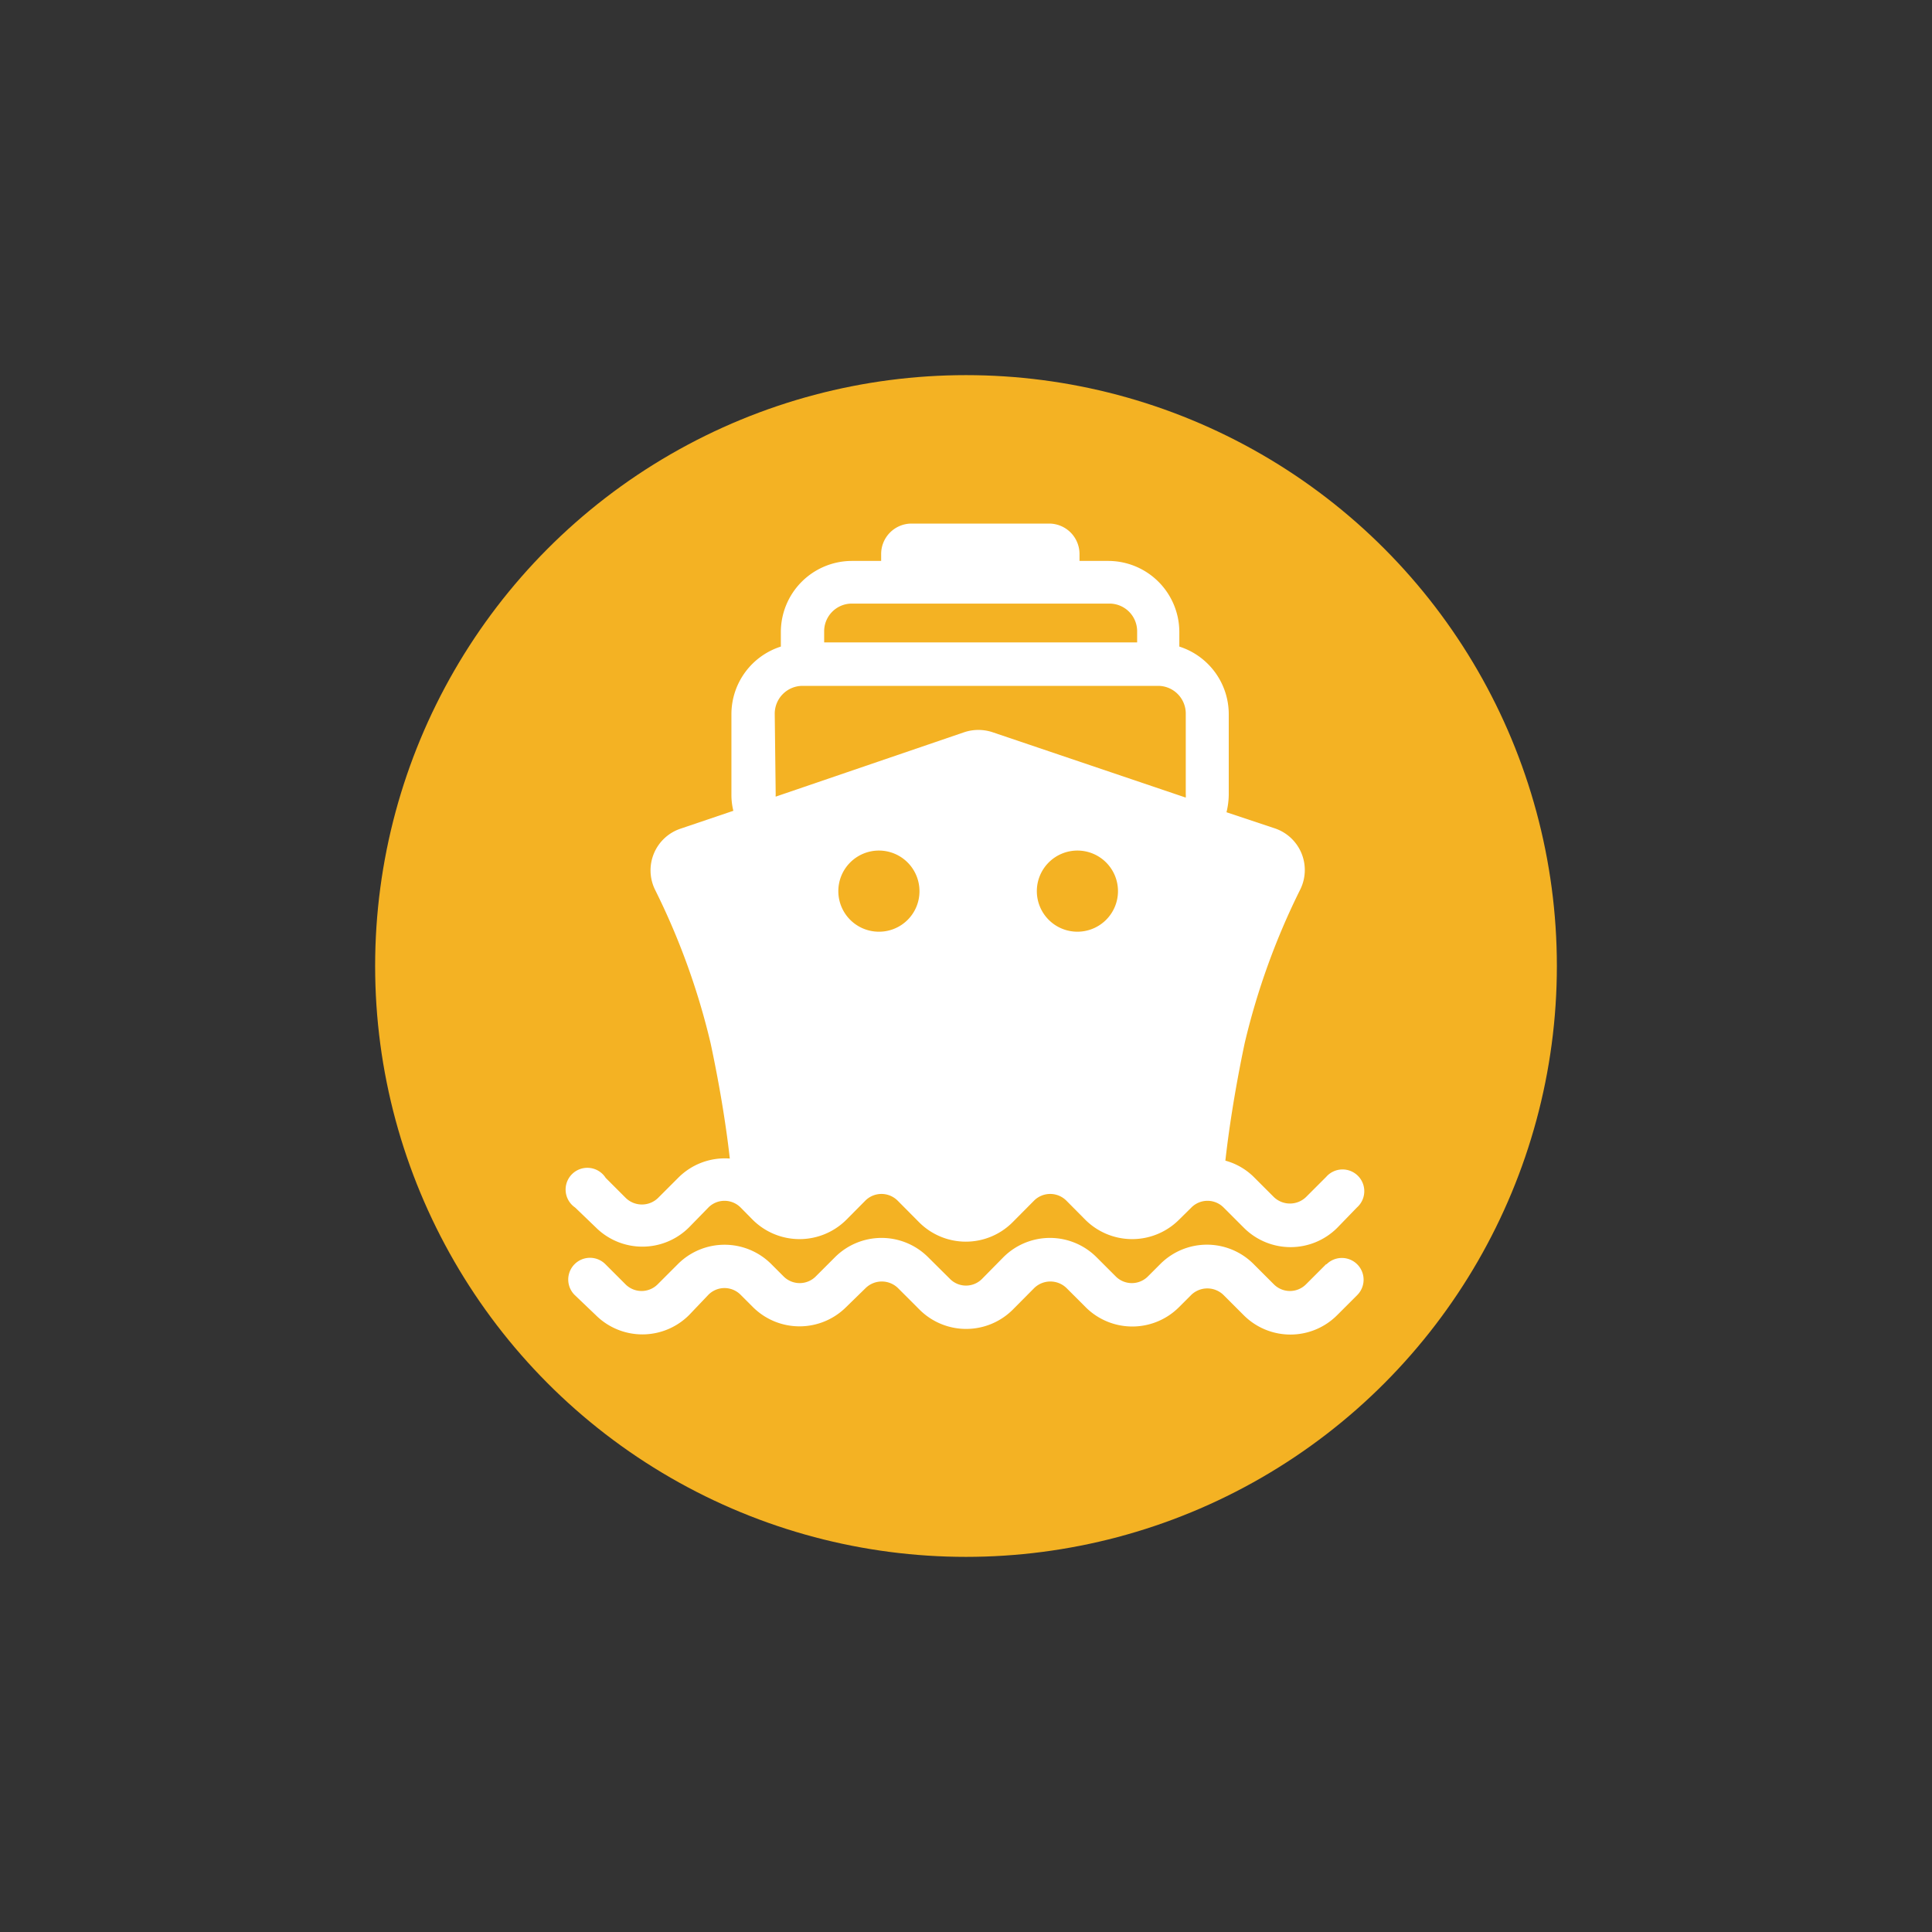
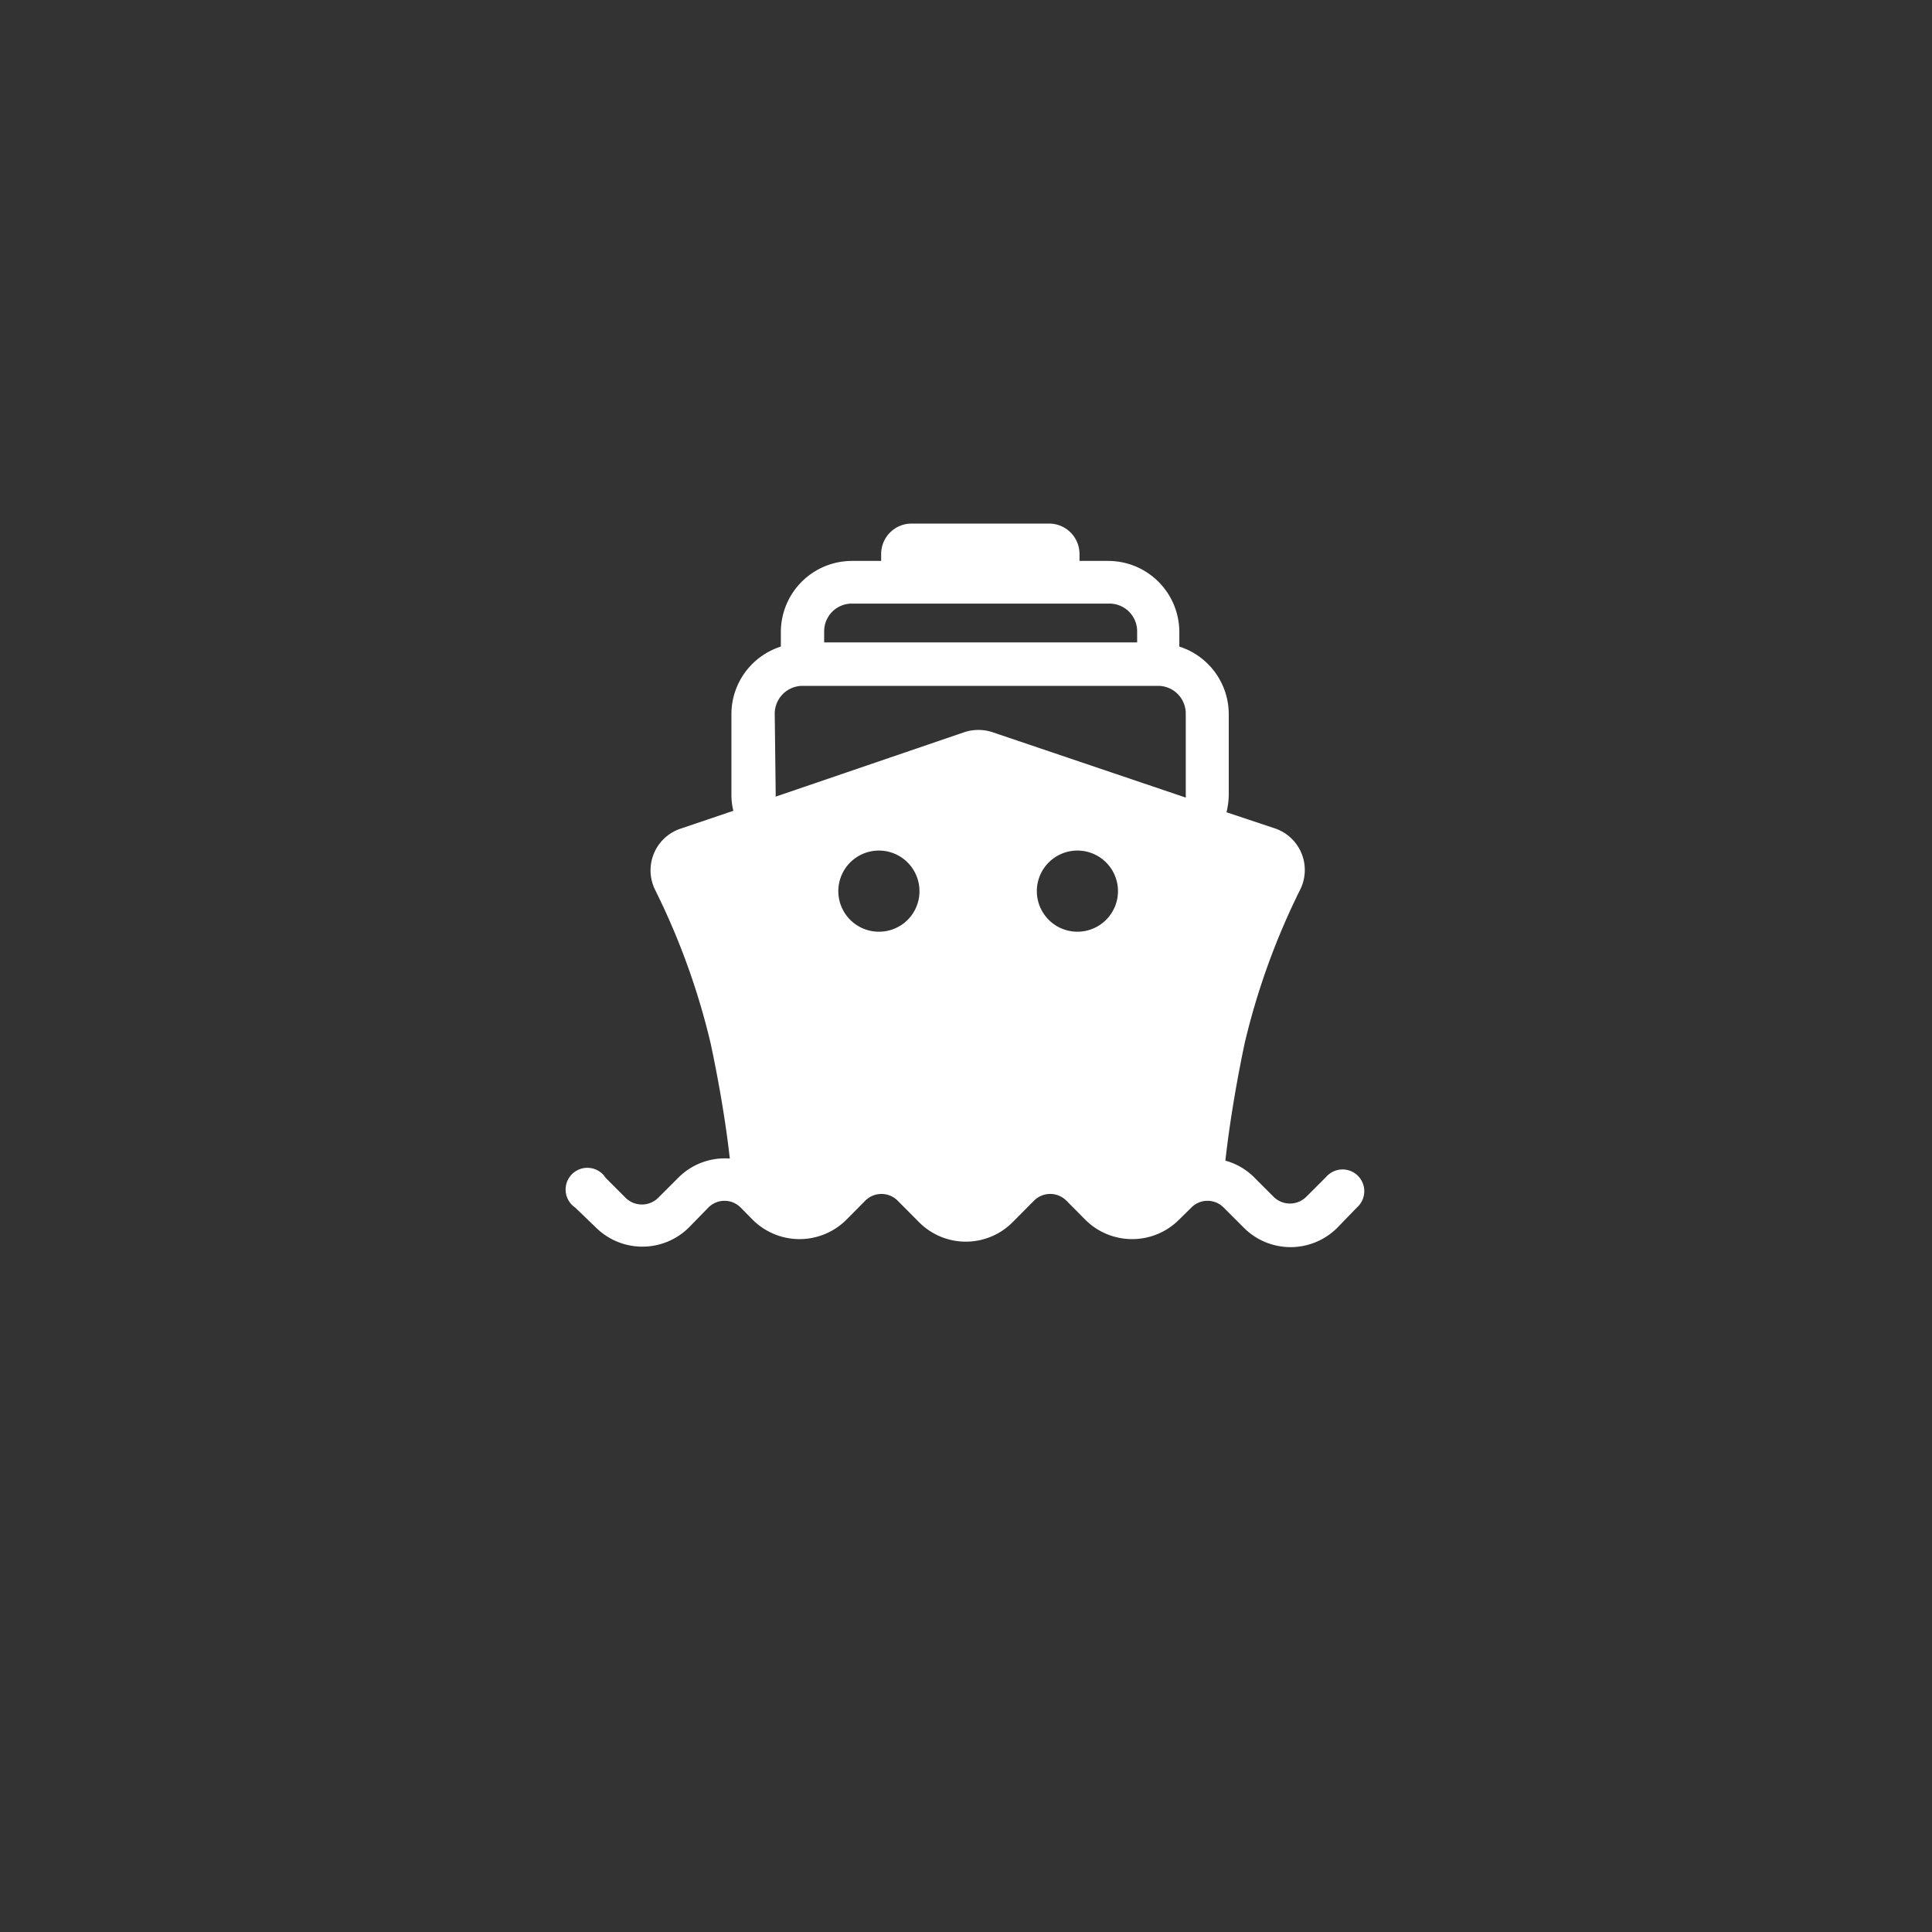
<svg xmlns="http://www.w3.org/2000/svg" id="Camada_1" data-name="Camada 1" viewBox="0 0 120 120">
  <rect x="0" y="0" width="120" height="120" fill="#333333" stroke="none" />
  <defs>
    <style>.cls-1{fill:#f4b223;}.cls-2{fill:#fff;}</style>
  </defs>
  <title>AF-Icones</title>
-   <circle class="cls-1" cx="60" cy="60" r="36.7" />
  <path class="cls-2" d="M37,76.23a4.1,4.1,0,0,0,5.8,0L44,75a1.41,1.41,0,0,1,2,0l.76.77a4.12,4.12,0,0,0,5.8,0l1.19-1.2a1.42,1.42,0,0,1,2,0l1.34,1.35a4.1,4.1,0,0,0,5.8,0l1.34-1.35a1.42,1.42,0,0,1,2,0l1.19,1.2a4.12,4.12,0,0,0,5.8,0L74,75a1.41,1.41,0,0,1,2,0l1.26,1.26a4.1,4.1,0,0,0,5.8,0L84.28,75a1.35,1.35,0,1,0-1.91-1.9l-1.25,1.25a1.44,1.44,0,0,1-2,0l-1.26-1.26a4,4,0,0,0-1.75-1c.19-1.7.55-4.21,1.2-7.3a44.15,44.15,0,0,1,3.46-9.56,2.73,2.73,0,0,0-1.59-3.78l-3-1a4.86,4.86,0,0,0,.14-1.09v-5a4.41,4.41,0,0,0-3.07-4.2v-.91a4.42,4.42,0,0,0-4.41-4.41H67.05v-.43a1.89,1.89,0,0,0-1.89-1.89H56.62a1.89,1.89,0,0,0-1.89,1.89v.43H52.91a4.42,4.42,0,0,0-4.41,4.41v.91a4.41,4.41,0,0,0-3.07,4.2v5a4.07,4.07,0,0,0,.12,1l-3.28,1.11a2.73,2.73,0,0,0-1.59,3.78,44.15,44.15,0,0,1,3.46,9.56c.64,3,1,5.45,1.19,7.15a4.08,4.08,0,0,0-3.2,1.19l-1.26,1.26a1.44,1.44,0,0,1-2,0l-1.25-1.25A1.35,1.35,0,1,0,35.72,75Zm17.6-18.36a2.52,2.52,0,1,1,2.51-2.51A2.51,2.51,0,0,1,54.57,57.87Zm12.32,0a2.52,2.52,0,1,1,2.52-2.51A2.52,2.52,0,0,1,66.89,57.87ZM51.19,39.21a1.72,1.72,0,0,1,1.72-1.72h16a1.72,1.72,0,0,1,1.72,1.72v.69H51.19Zm-3.07,5.11a1.73,1.73,0,0,1,1.72-1.72H71.93a1.72,1.72,0,0,1,1.72,1.72v5a1.5,1.5,0,0,1,0,.22l-12-4.06a2.79,2.79,0,0,0-1.76,0l-11.71,4a.5.5,0,0,1,0-.12Z" />
-   <path class="cls-2" d="M82.37,78.52l-1.25,1.25a1.41,1.41,0,0,1-2,0l-1.26-1.26a4.09,4.09,0,0,0-5.79,0l-.77.77a1.41,1.41,0,0,1-2,0l-1.19-1.19a4.09,4.09,0,0,0-5.79,0L61,79.43a1.4,1.4,0,0,1-2,0l-1.35-1.34a4.09,4.09,0,0,0-5.79,0l-1.19,1.19a1.41,1.41,0,0,1-2,0l-.77-.77a4.1,4.1,0,0,0-5.79,0l-1.26,1.26a1.41,1.41,0,0,1-2,0l-1.25-1.25a1.35,1.35,0,1,0-1.91,1.91L37,81.68a4.1,4.1,0,0,0,5.8,0L44,80.42a1.41,1.41,0,0,1,2,0l.76.76a4.1,4.1,0,0,0,5.8,0L53.77,80a1.44,1.44,0,0,1,2,0l1.34,1.34a4.1,4.1,0,0,0,5.8,0L64.24,80a1.44,1.44,0,0,1,2,0l1.19,1.19a4.1,4.1,0,0,0,5.8,0l.76-.76a1.44,1.44,0,0,1,2,0l1.26,1.26a4.1,4.1,0,0,0,5.8,0l1.25-1.25a1.35,1.35,0,1,0-1.91-1.91Z" />
</svg>